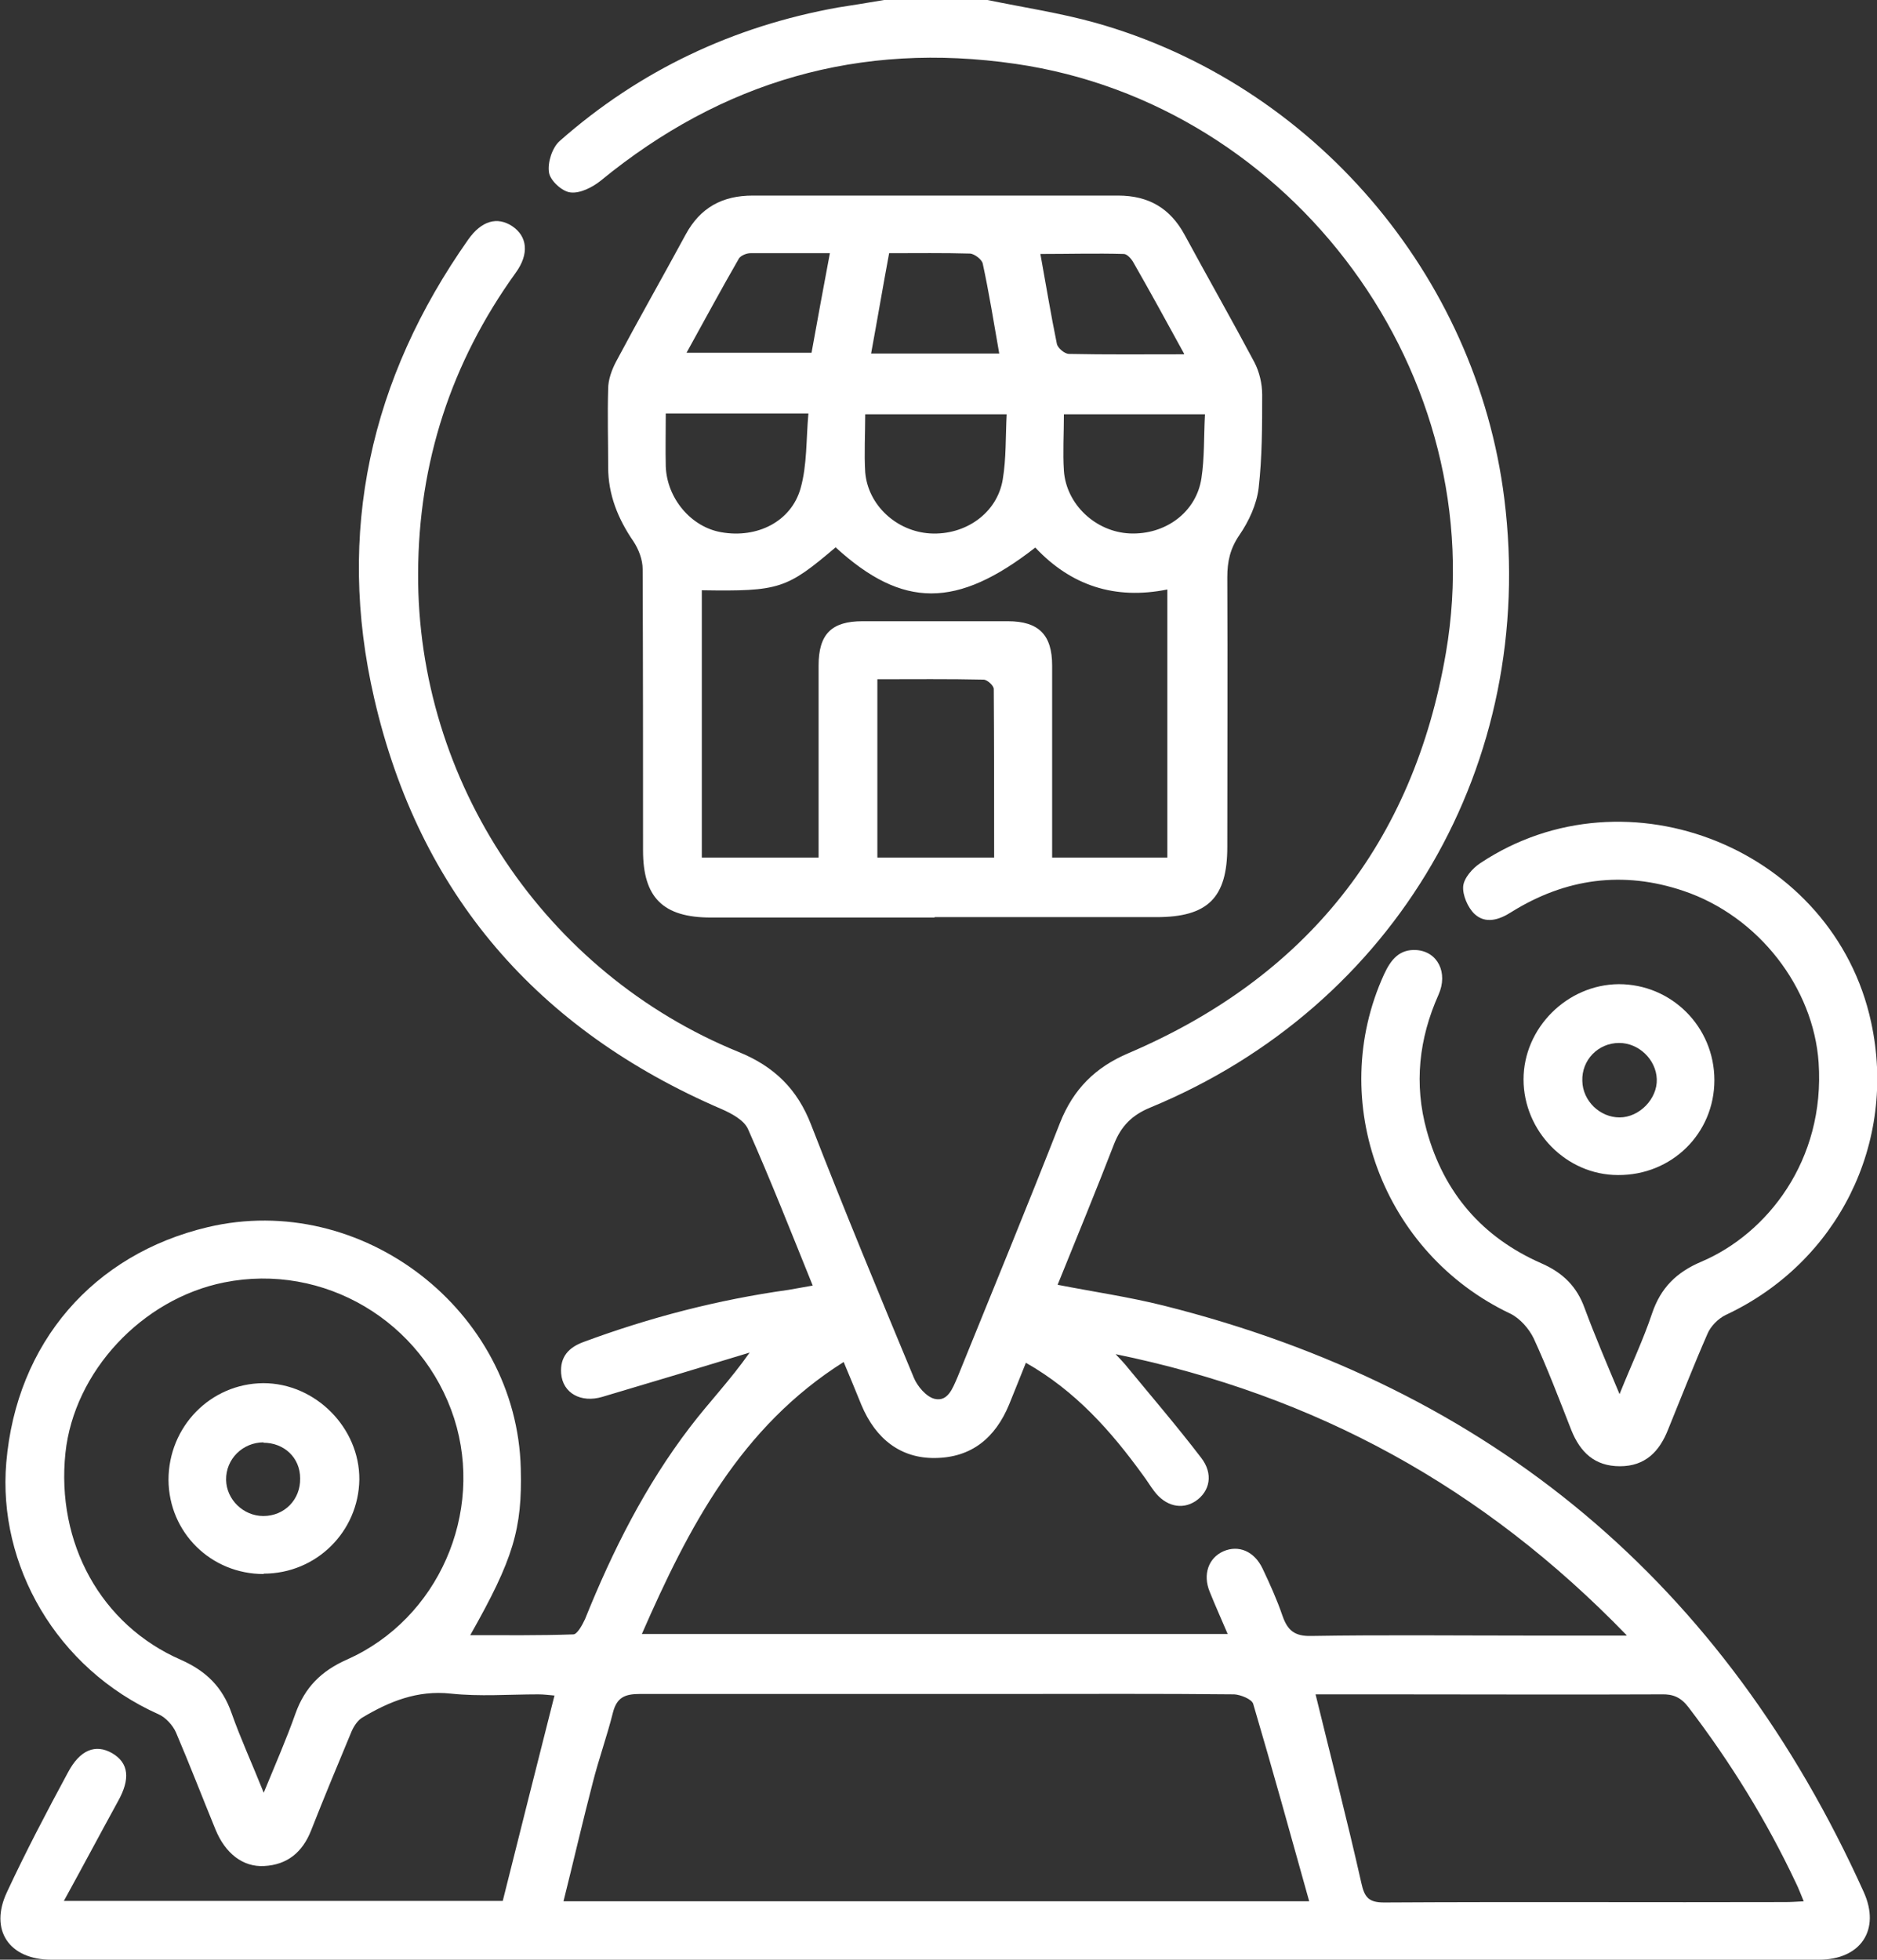
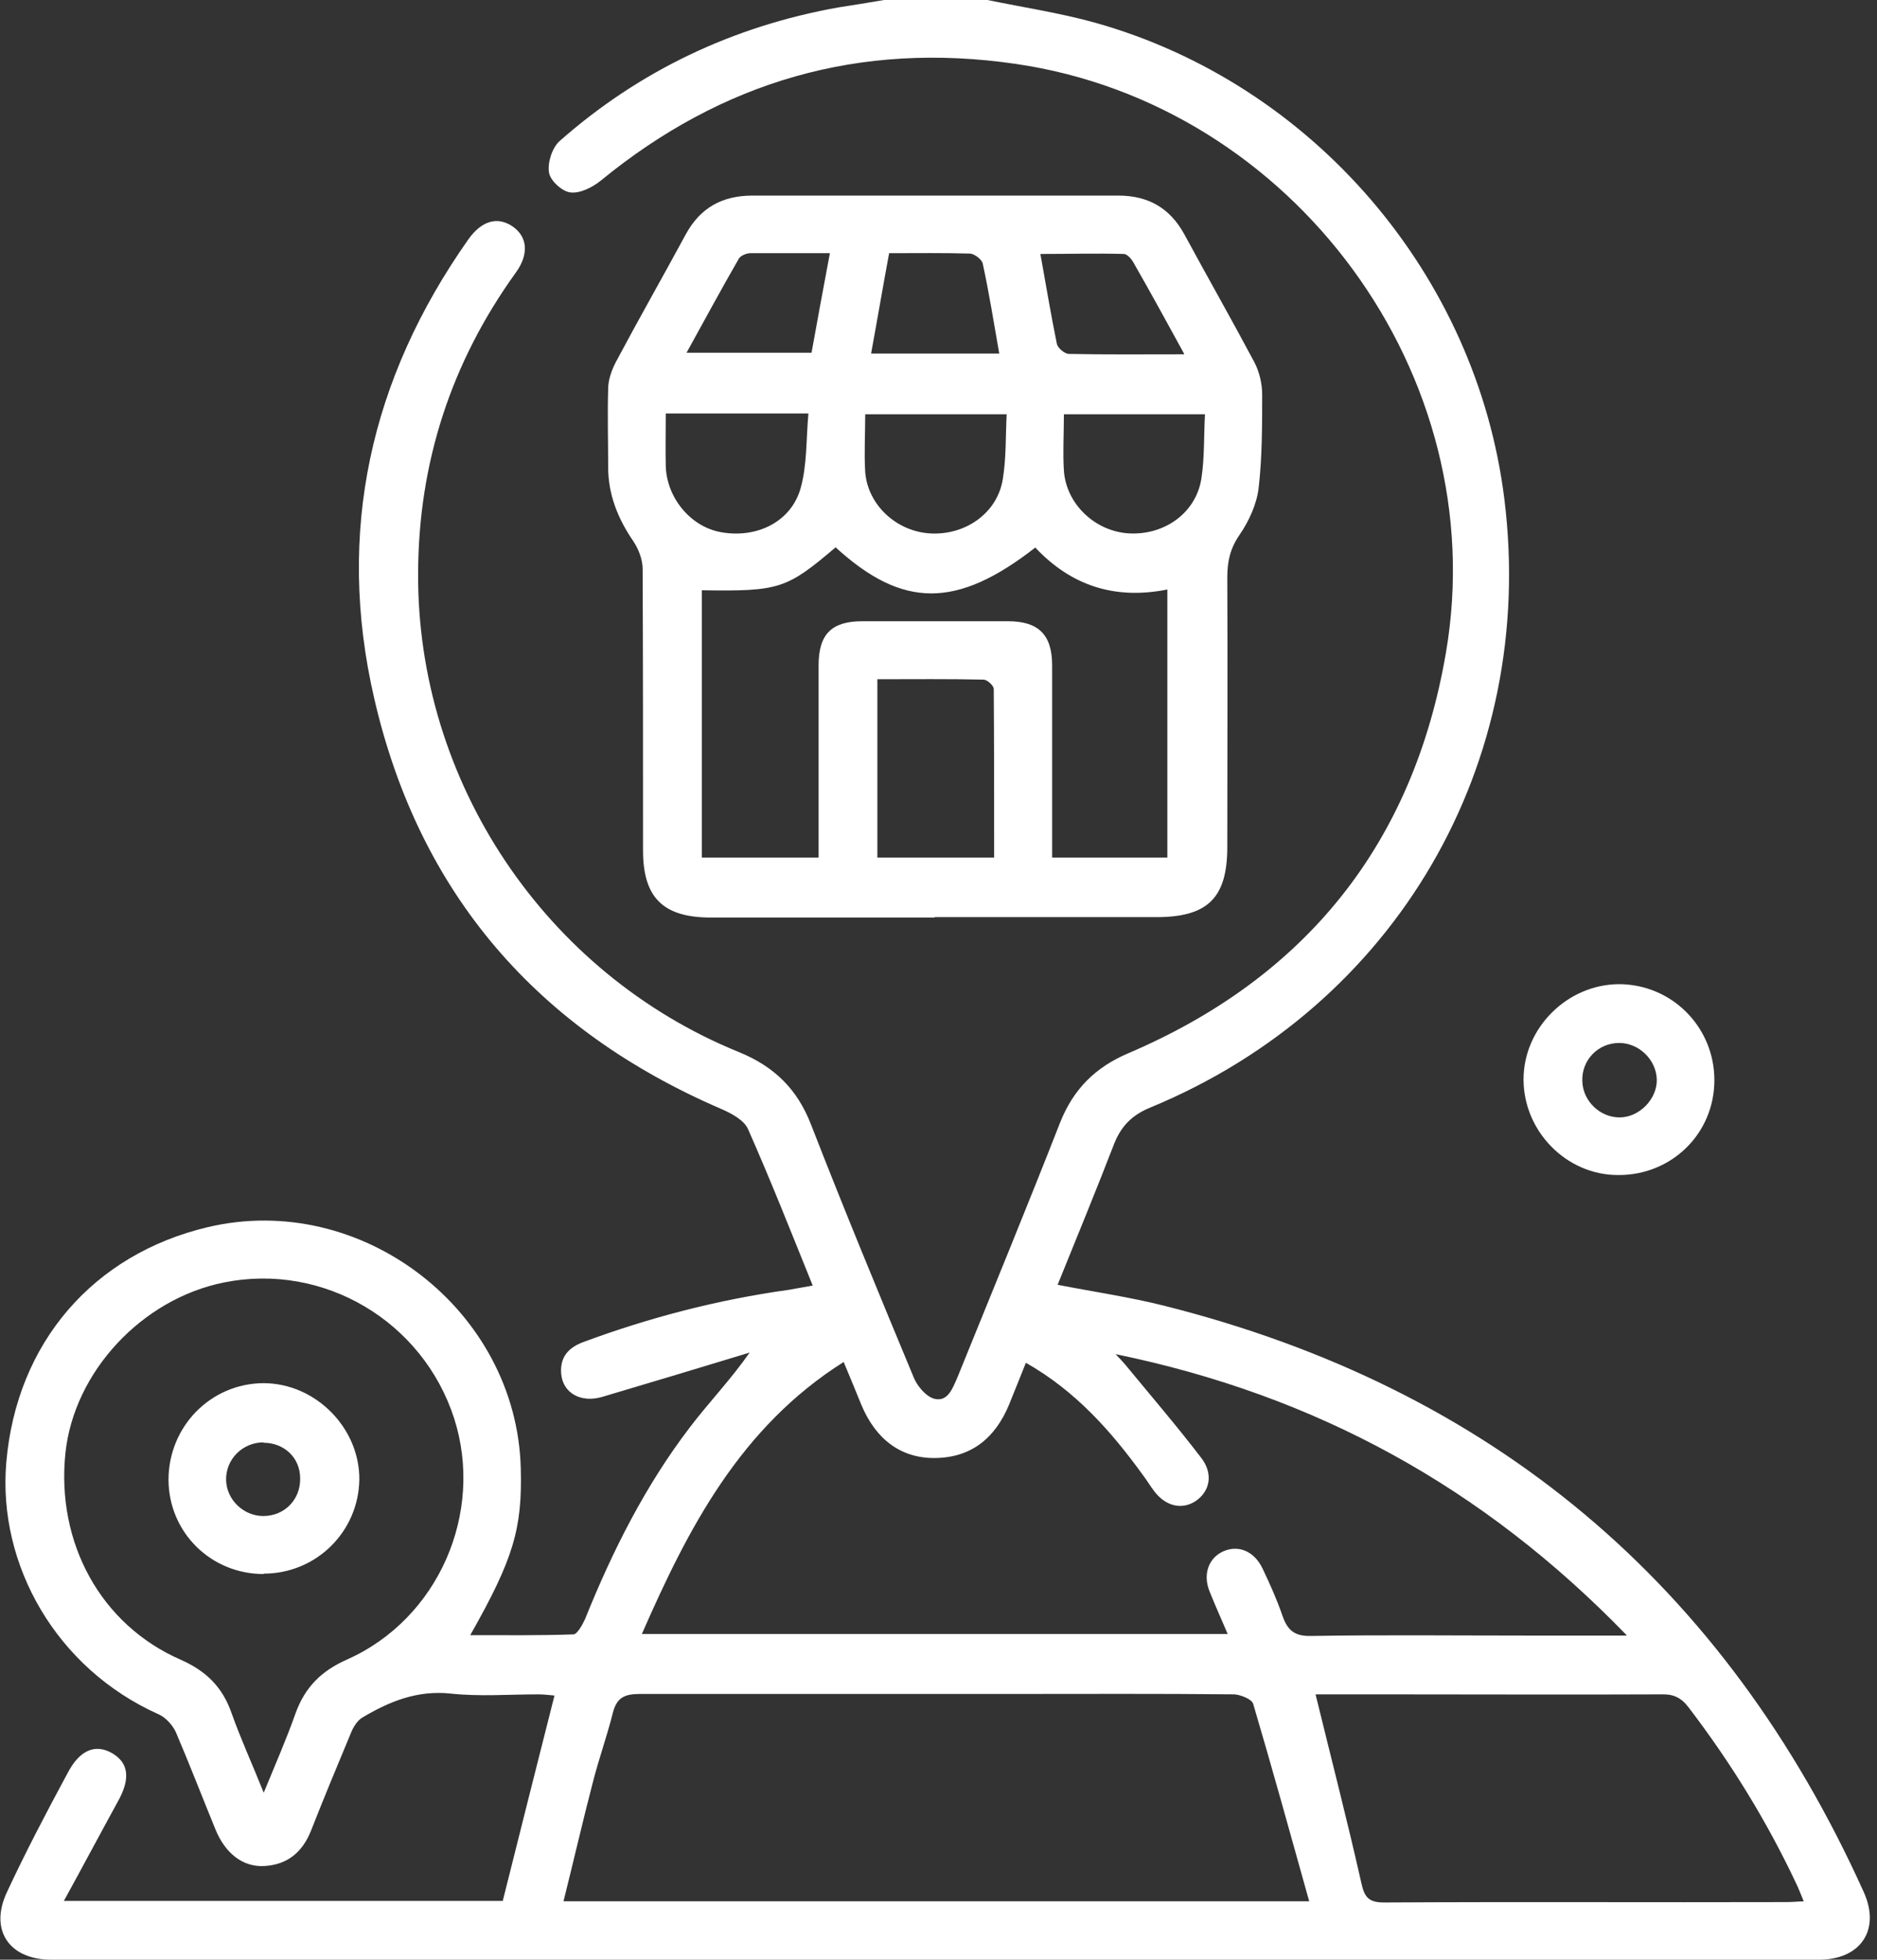
<svg xmlns="http://www.w3.org/2000/svg" id="Layer_1" data-name="Layer 1" viewBox="0 0 47.9 50">
  <rect x="0" y="0" width="47.9" height="50" fill="#333333" stroke="none" />
  <defs>
    <style>
      .cls-1 {
        fill: #fff;
      }
    </style>
  </defs>
  <path class="cls-1" d="M25.2,0c.92,.19,1.85,.33,2.75,.58,5.55,1.56,9.73,6.43,10.44,12.15,.84,6.74-2.76,12.94-9.04,15.53-.46,.19-.74,.47-.92,.93-.46,1.19-.95,2.38-1.44,3.59,.92,.18,1.82,.31,2.7,.53,8.37,2.1,14.32,7.1,17.87,14.96,.44,.97-.08,1.73-1.14,1.73-15.04,0-30.08,0-45.11,0-1.08,0-1.59-.76-1.13-1.73,.48-1.03,1.01-2.04,1.55-3.04,.31-.59,.71-.74,1.13-.5,.43,.25,.47,.66,.15,1.23-.45,.82-.89,1.65-1.38,2.54H12.83c.43-1.72,.87-3.46,1.32-5.24-.13-.01-.27-.03-.41-.03-.75,0-1.5,.06-2.24-.02-.85-.09-1.56,.2-2.25,.61-.12,.07-.22,.22-.28,.36-.35,.84-.7,1.68-1.03,2.52-.22,.56-.61,.88-1.2,.91-.54,.03-.99-.32-1.24-.93-.34-.83-.66-1.66-1.01-2.48-.08-.18-.26-.38-.44-.46C1.43,42.57-.06,39.92,.16,37.32c.26-3.07,2.23-5.32,5.14-6.01,3.93-.93,7.89,2.12,7.99,6.16,.04,1.54-.19,2.31-1.29,4.25,.91,0,1.77,.01,2.63-.02,.1,0,.23-.24,.3-.39,.7-1.74,1.54-3.41,2.68-4.9,.48-.63,1.03-1.2,1.52-1.9-1.25,.38-2.51,.76-3.76,1.13-.54,.16-1.01-.09-1.05-.6-.03-.42,.19-.66,.57-.8,1.7-.63,3.44-1.08,5.23-1.33,.19-.03,.38-.07,.62-.11-.55-1.36-1.07-2.68-1.65-3.99-.1-.23-.42-.4-.67-.51-4.7-2.02-7.72-5.49-8.87-10.48-.98-4.24-.1-8.16,2.4-11.71,.34-.48,.74-.59,1.12-.34,.39,.26,.44,.71,.09,1.19-1.65,2.29-2.48,4.85-2.49,7.66-.03,5.32,3.24,10.21,8.18,12.22,.91,.37,1.5,.95,1.85,1.86,.84,2.16,1.73,4.31,2.62,6.45,.09,.22,.32,.49,.53,.54,.34,.08,.46-.27,.58-.54,.88-2.17,1.77-4.33,2.62-6.5,.34-.86,.9-1.42,1.75-1.78,4.54-1.94,7.27-5.36,8.1-10.22,1.21-7.07-3.89-13.99-10.98-15.02-3.98-.58-7.49,.44-10.59,2.98-.21,.17-.53,.33-.77,.3-.21-.02-.52-.3-.55-.51-.04-.25,.08-.63,.27-.8,2.04-1.8,4.43-2.93,7.11-3.41C21.77,.13,22.16,.07,22.56,0c.88,0,1.76,0,2.64,0Zm16.31,41.72c-3.66-3.78-7.93-6.12-13.04-7.17,.13,.14,.19,.2,.24,.26,.65,.79,1.32,1.57,1.94,2.38,.32,.41,.23,.86-.14,1.11-.35,.23-.77,.13-1.06-.26-.1-.13-.18-.27-.28-.4-.81-1.12-1.72-2.15-2.99-2.87-.15,.38-.29,.72-.43,1.07-.35,.84-.95,1.35-1.89,1.36-.86,.01-1.51-.47-1.88-1.36-.14-.34-.28-.69-.45-1.09-2.63,1.66-3.96,4.22-5.15,6.94h14.95c-.17-.4-.32-.73-.46-1.08-.18-.44-.03-.86,.35-1.03,.39-.17,.79,0,1,.44,.19,.4,.37,.8,.51,1.21,.13,.37,.31,.52,.73,.51,1.82-.03,3.65-.01,5.47-.01h2.58Zm-8.1,6.79c-.48-1.72-.94-3.38-1.43-5.04-.04-.12-.32-.23-.48-.24-1.9-.02-3.81-.01-5.71-.01-3.15,0-6.31,0-9.46,0-.39,0-.59,.09-.69,.48-.15,.6-.36,1.18-.51,1.77-.26,1-.49,2-.75,3.04h19.03Zm-26.68-2.77c.3-.73,.58-1.37,.81-2.02,.24-.67,.66-1.09,1.32-1.38,2.33-1.04,3.5-3.74,2.73-6.15-.8-2.48-3.33-3.98-5.87-3.47-2.1,.42-3.83,2.28-4.05,4.35-.24,2.29,.9,4.39,2.95,5.28,.65,.29,1.06,.7,1.29,1.36,.23,.65,.52,1.28,.82,2.03Zm26.84-2.52c.4,1.64,.81,3.22,1.17,4.82,.08,.37,.19,.5,.58,.5,3.41-.02,6.83,0,10.24-.01,.14,0,.28-.01,.47-.02-.08-.19-.13-.33-.2-.47-.75-1.59-1.67-3.08-2.74-4.48-.19-.25-.39-.34-.69-.33-2.31,.01-4.62,0-6.93,0-.63,0-1.27,0-1.91,0Z" />
  <path class="cls-1" d="M23.85,23.41c-1.9,0-3.81,0-5.71,0-1.22,0-1.73-.51-1.73-1.71,0-2.39,0-4.78-.01-7.18,0-.24-.1-.5-.23-.7-.4-.58-.65-1.2-.65-1.9,0-.67-.02-1.33,0-2,0-.23,.09-.48,.2-.69,.58-1.09,1.19-2.16,1.78-3.25,.37-.68,.93-.99,1.71-.99,3.11,0,6.22,0,9.32,0,.78,0,1.33,.32,1.7,1,.59,1.09,1.2,2.16,1.78,3.25,.13,.25,.2,.55,.2,.83,0,.79,0,1.6-.09,2.38-.05,.42-.25,.85-.49,1.2-.24,.35-.31,.68-.31,1.08,.01,2.29,0,4.59,0,6.88,0,1.3-.5,1.79-1.81,1.79-1.89,0-3.78,0-5.66,0Zm-2.52-9.45c-1.26,1.07-1.44,1.13-3.42,1.1v6.82h2.98c0-.21,0-.38,0-.56,0-1.45,0-2.9,0-4.34,0-.8,.33-1.13,1.12-1.13,1.24,0,2.47,0,3.71,0,.79,0,1.13,.35,1.13,1.13,0,1.46,0,2.93,0,4.39,0,.17,0,.34,0,.51h2.94v-6.84c-1.34,.27-2.46-.1-3.37-1.07-2,1.56-3.38,1.56-5.09,0Zm1.06,3.36v4.56h2.98c0-1.45,0-2.88-.01-4.3,0-.09-.17-.24-.26-.24-.89-.02-1.78-.01-2.71-.01Zm3.3-6.75h-3.61c0,.52-.03,1,0,1.48,.07,.84,.8,1.51,1.66,1.56,.9,.05,1.71-.52,1.85-1.38,.09-.54,.07-1.09,.1-1.67Zm5.07,0h-3.61c0,.5-.03,.98,0,1.44,.06,.86,.81,1.56,1.68,1.6,.91,.04,1.7-.54,1.83-1.41,.08-.52,.06-1.06,.09-1.63Zm-13.77-.02c0,.48-.01,.92,0,1.35,.03,.82,.65,1.55,1.42,1.68,.91,.16,1.78-.27,2.02-1.12,.17-.6,.14-1.26,.2-1.91h-3.65Zm8.51-1.53c-.14-.8-.26-1.55-.42-2.29-.02-.11-.21-.25-.32-.26-.68-.02-1.36-.01-2.07-.01-.16,.86-.3,1.69-.46,2.56h3.27Zm-4.32-2.56c-.73,0-1.38,0-2.03,0-.1,0-.24,.06-.29,.13-.45,.78-.87,1.56-1.34,2.41h3.19c.15-.83,.3-1.65,.47-2.55Zm9.04,2.57c-.46-.84-.87-1.59-1.3-2.34-.05-.09-.16-.21-.24-.21-.7-.02-1.4,0-2.13,0,.15,.83,.27,1.56,.42,2.29,.02,.11,.2,.26,.31,.26,.94,.02,1.88,.01,2.93,.01Z" />
-   <path class="cls-1" d="M41.33,35.57c.31-.77,.61-1.4,.83-2.06,.22-.65,.62-1.05,1.26-1.32,1.67-.71,3.16-2.58,2.99-5.08-.13-1.9-1.52-3.73-3.45-4.38-1.54-.52-3.01-.32-4.39,.54-.31,.2-.66,.31-.94,.05-.17-.16-.31-.48-.29-.71,.02-.21,.24-.46,.44-.59,3.75-2.49,9.02-.34,9.97,4.06,.67,3.08-.85,6.13-3.71,7.47-.19,.09-.39,.29-.47,.49-.35,.8-.67,1.62-1,2.43-.22,.56-.58,.94-1.23,.94-.64,0-1.01-.35-1.24-.92-.31-.79-.61-1.58-.96-2.34-.12-.25-.35-.51-.59-.63-3.26-1.54-4.71-5.42-3.23-8.66,.17-.37,.39-.65,.83-.62,.54,.04,.81,.58,.56,1.14-.5,1.12-.63,2.28-.3,3.47,.44,1.59,1.42,2.72,2.92,3.38,.55,.24,.91,.59,1.11,1.15,.26,.7,.55,1.38,.89,2.19Z" />
  <path class="cls-1" d="M43.75,27.56c0,1.36-1.09,2.43-2.46,2.42-1.32,0-2.41-1.12-2.41-2.44,0-1.31,1.11-2.42,2.43-2.43,1.35,0,2.44,1.09,2.44,2.45Zm-2.42,.95c.51,0,.97-.48,.95-.98-.02-.5-.46-.92-.96-.92-.54,0-.96,.44-.94,.97,.01,.51,.45,.93,.95,.93Z" />
-   <path class="cls-1" d="M6.73,40.16c-1.35,0-2.42-1.06-2.43-2.4,0-1.36,1.07-2.46,2.42-2.47,1.33,0,2.46,1.14,2.45,2.46-.02,1.33-1.1,2.4-2.44,2.4Zm0-3.36c-.54,0-.97,.43-.96,.96,.01,.5,.44,.92,.95,.92,.54,0,.95-.42,.94-.96,0-.53-.41-.91-.94-.91Z" />
+   <path class="cls-1" d="M6.73,40.16c-1.35,0-2.42-1.06-2.43-2.4,0-1.36,1.07-2.46,2.42-2.47,1.33,0,2.46,1.14,2.45,2.46-.02,1.33-1.1,2.4-2.44,2.4Zm0-3.36c-.54,0-.97,.43-.96,.96,.01,.5,.44,.92,.95,.92,.54,0,.95-.42,.94-.96,0-.53-.41-.91-.94-.91" />
</svg>